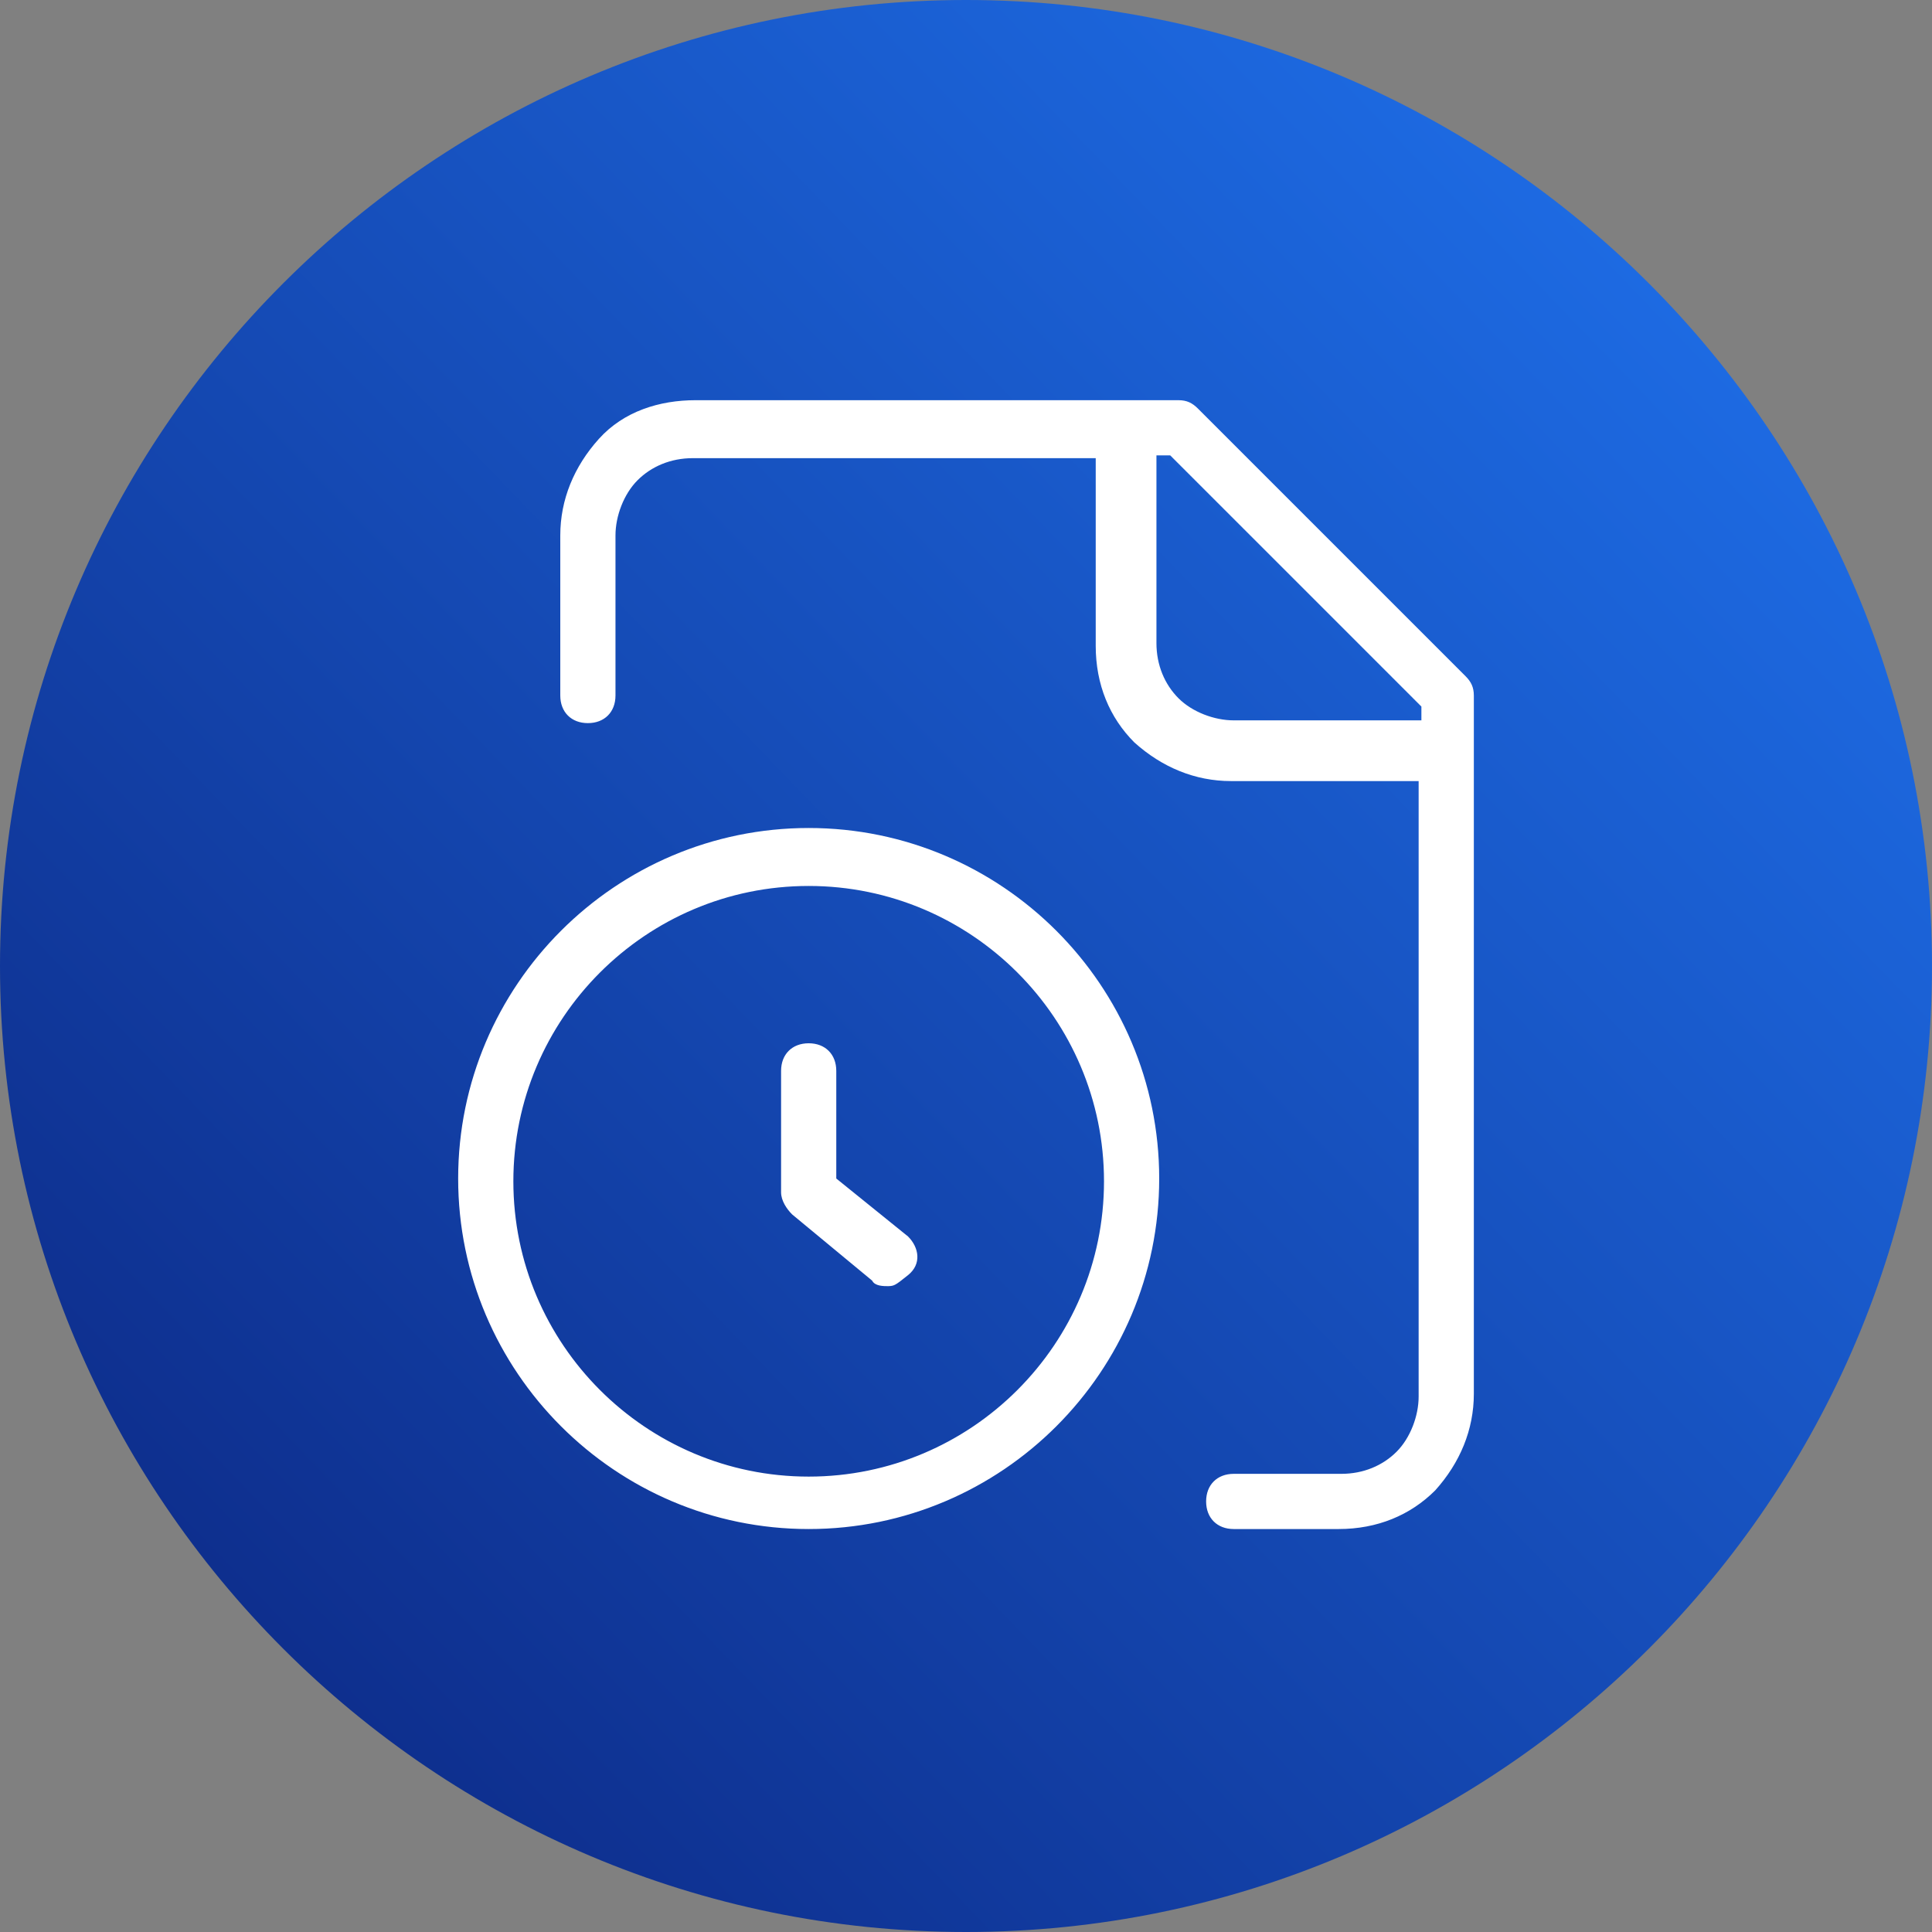
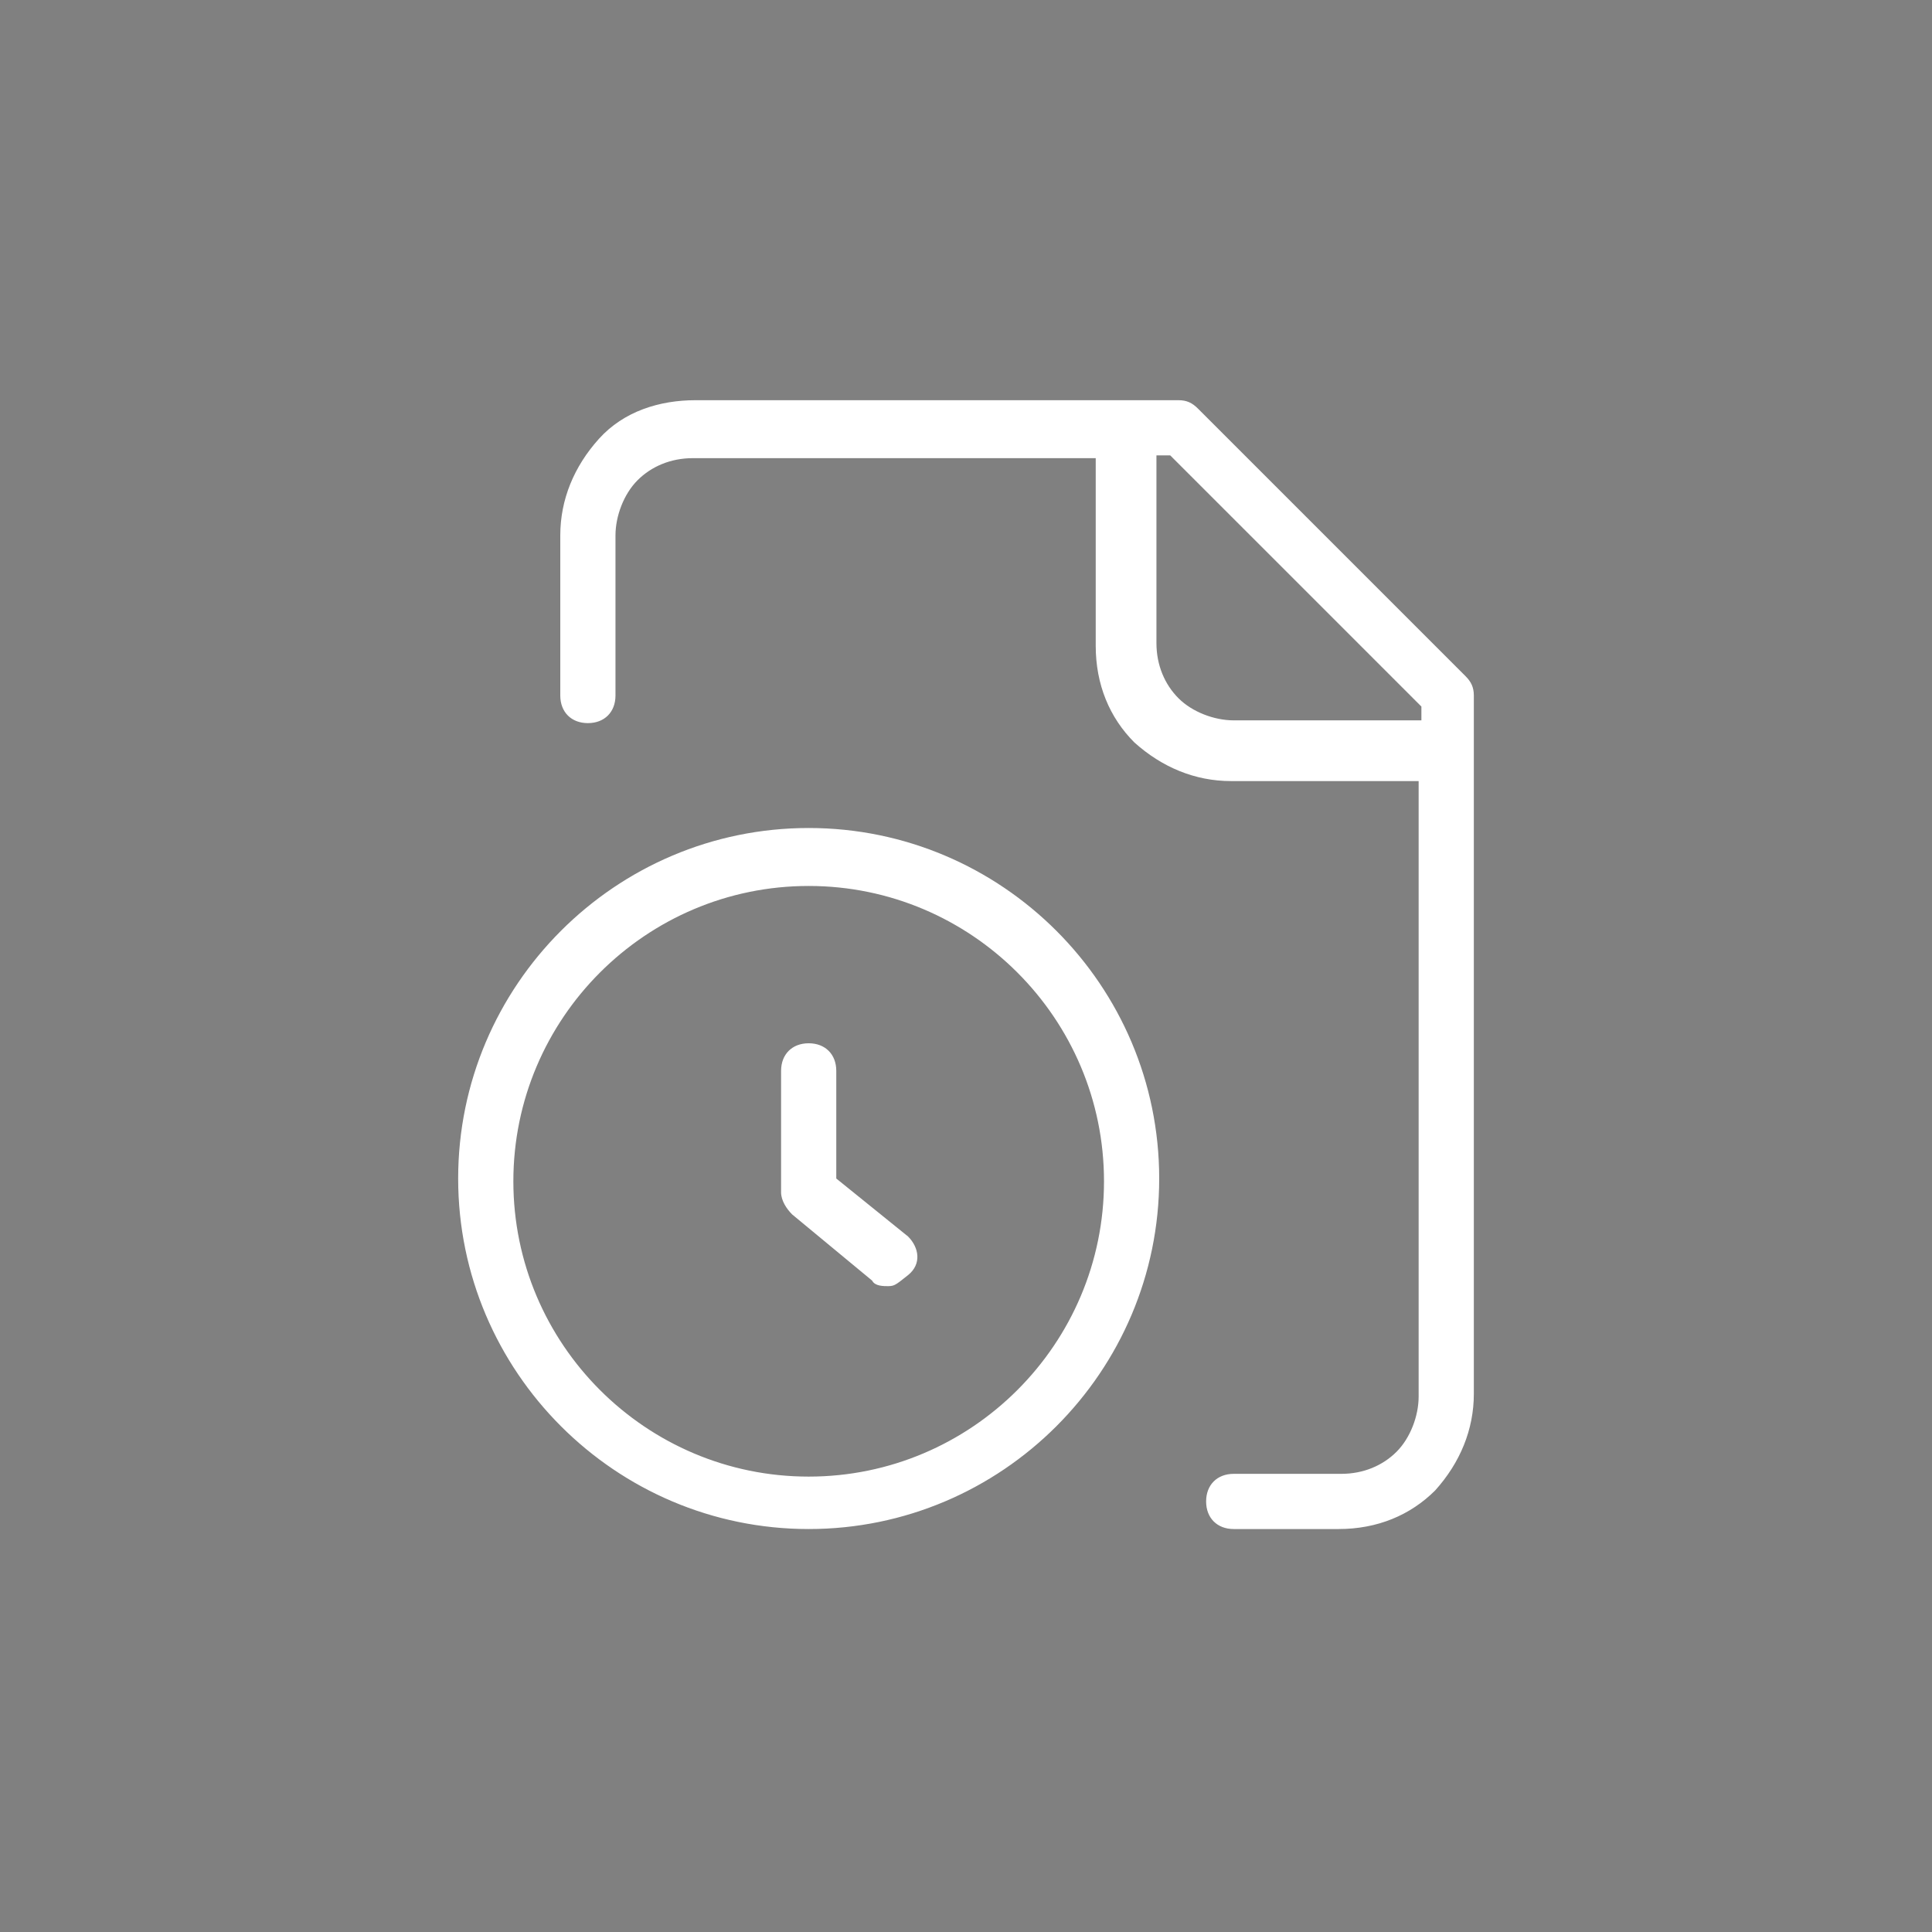
<svg xmlns="http://www.w3.org/2000/svg" id="Standing_Order" version="1.1" viewBox="0 0 70 70">
  <rect x="0" y="0" width="70" height="70" fill="#808080" stroke="none" />
  <defs>
    <style>
      .st0 {
        fill: url(#linear-gradient);
      }

      .st1 {
        fill: #fff;
      }
    </style>
    <linearGradient id="linear-gradient" x1="60.2" y1="550.7" x2="9.9" y2="599.2" gradientTransform="translate(0 -540)" gradientUnits="userSpaceOnUse">
      <stop offset="0" stop-color="#1d6ae2" />
      <stop offset="1" stop-color="#0e2f8e" />
    </linearGradient>
  </defs>
-   <path class="st0" d="M35,0h0c19.3,0,35,15.7,35,35h0c0,19.3-15.7,35-35,35h0C15.7,70,0,54.3,0,35h0C0,15.7,15.7,0,35,0Z" />
  <path class="st1" d="M48.6,55.4h-3.9c-.6,0-1-.4-1-1s.4-1,1-1h3.9c.8,0,1.5-.3,2-.8s.8-1.3.8-2v-22.3h-6.8c-1.3,0-2.5-.5-3.5-1.4-.9-.9-1.4-2.1-1.4-3.5v-6.8h-14.6c-.8,0-1.5.3-2,.8s-.8,1.3-.8,2v5.8c0,.6-.4,1-1,1s-1-.4-1-1v-5.8c0-1.3.5-2.5,1.4-3.5s2.2-1.4,3.5-1.4h17.5c.3,0,.5.1.7.3l9.7,9.7c.2.2.3.4.3.7v25.3c0,1.3-.5,2.5-1.4,3.5-.9.9-2.1,1.4-3.5,1.4h.1ZM41.9,16.5v6.8c0,.8.3,1.5.8,2s1.3.8,2,.8h6.8v-.5l-9.1-9.1s-.5,0-.5,0ZM29.3,55.4c-7,0-12.7-5.7-12.7-12.7s5.7-12.7,12.7-12.7,12.7,5.7,12.7,12.7-5.7,12.7-12.7,12.7ZM29.3,32.1c-5.9,0-10.7,4.8-10.7,10.7s4.8,10.7,10.7,10.7,10.7-4.8,10.7-10.7-4.8-10.7-10.7-10.7ZM32.2,46.6c-.2,0-.5,0-.6-.2l-2.9-2.4c-.2-.2-.4-.5-.4-.8v-4.4c0-.6.4-1,1-1s1,.4,1,1v3.9l2.6,2.1c.4.4.5,1,0,1.4s-.5.4-.8.4h0Z" />
</svg>